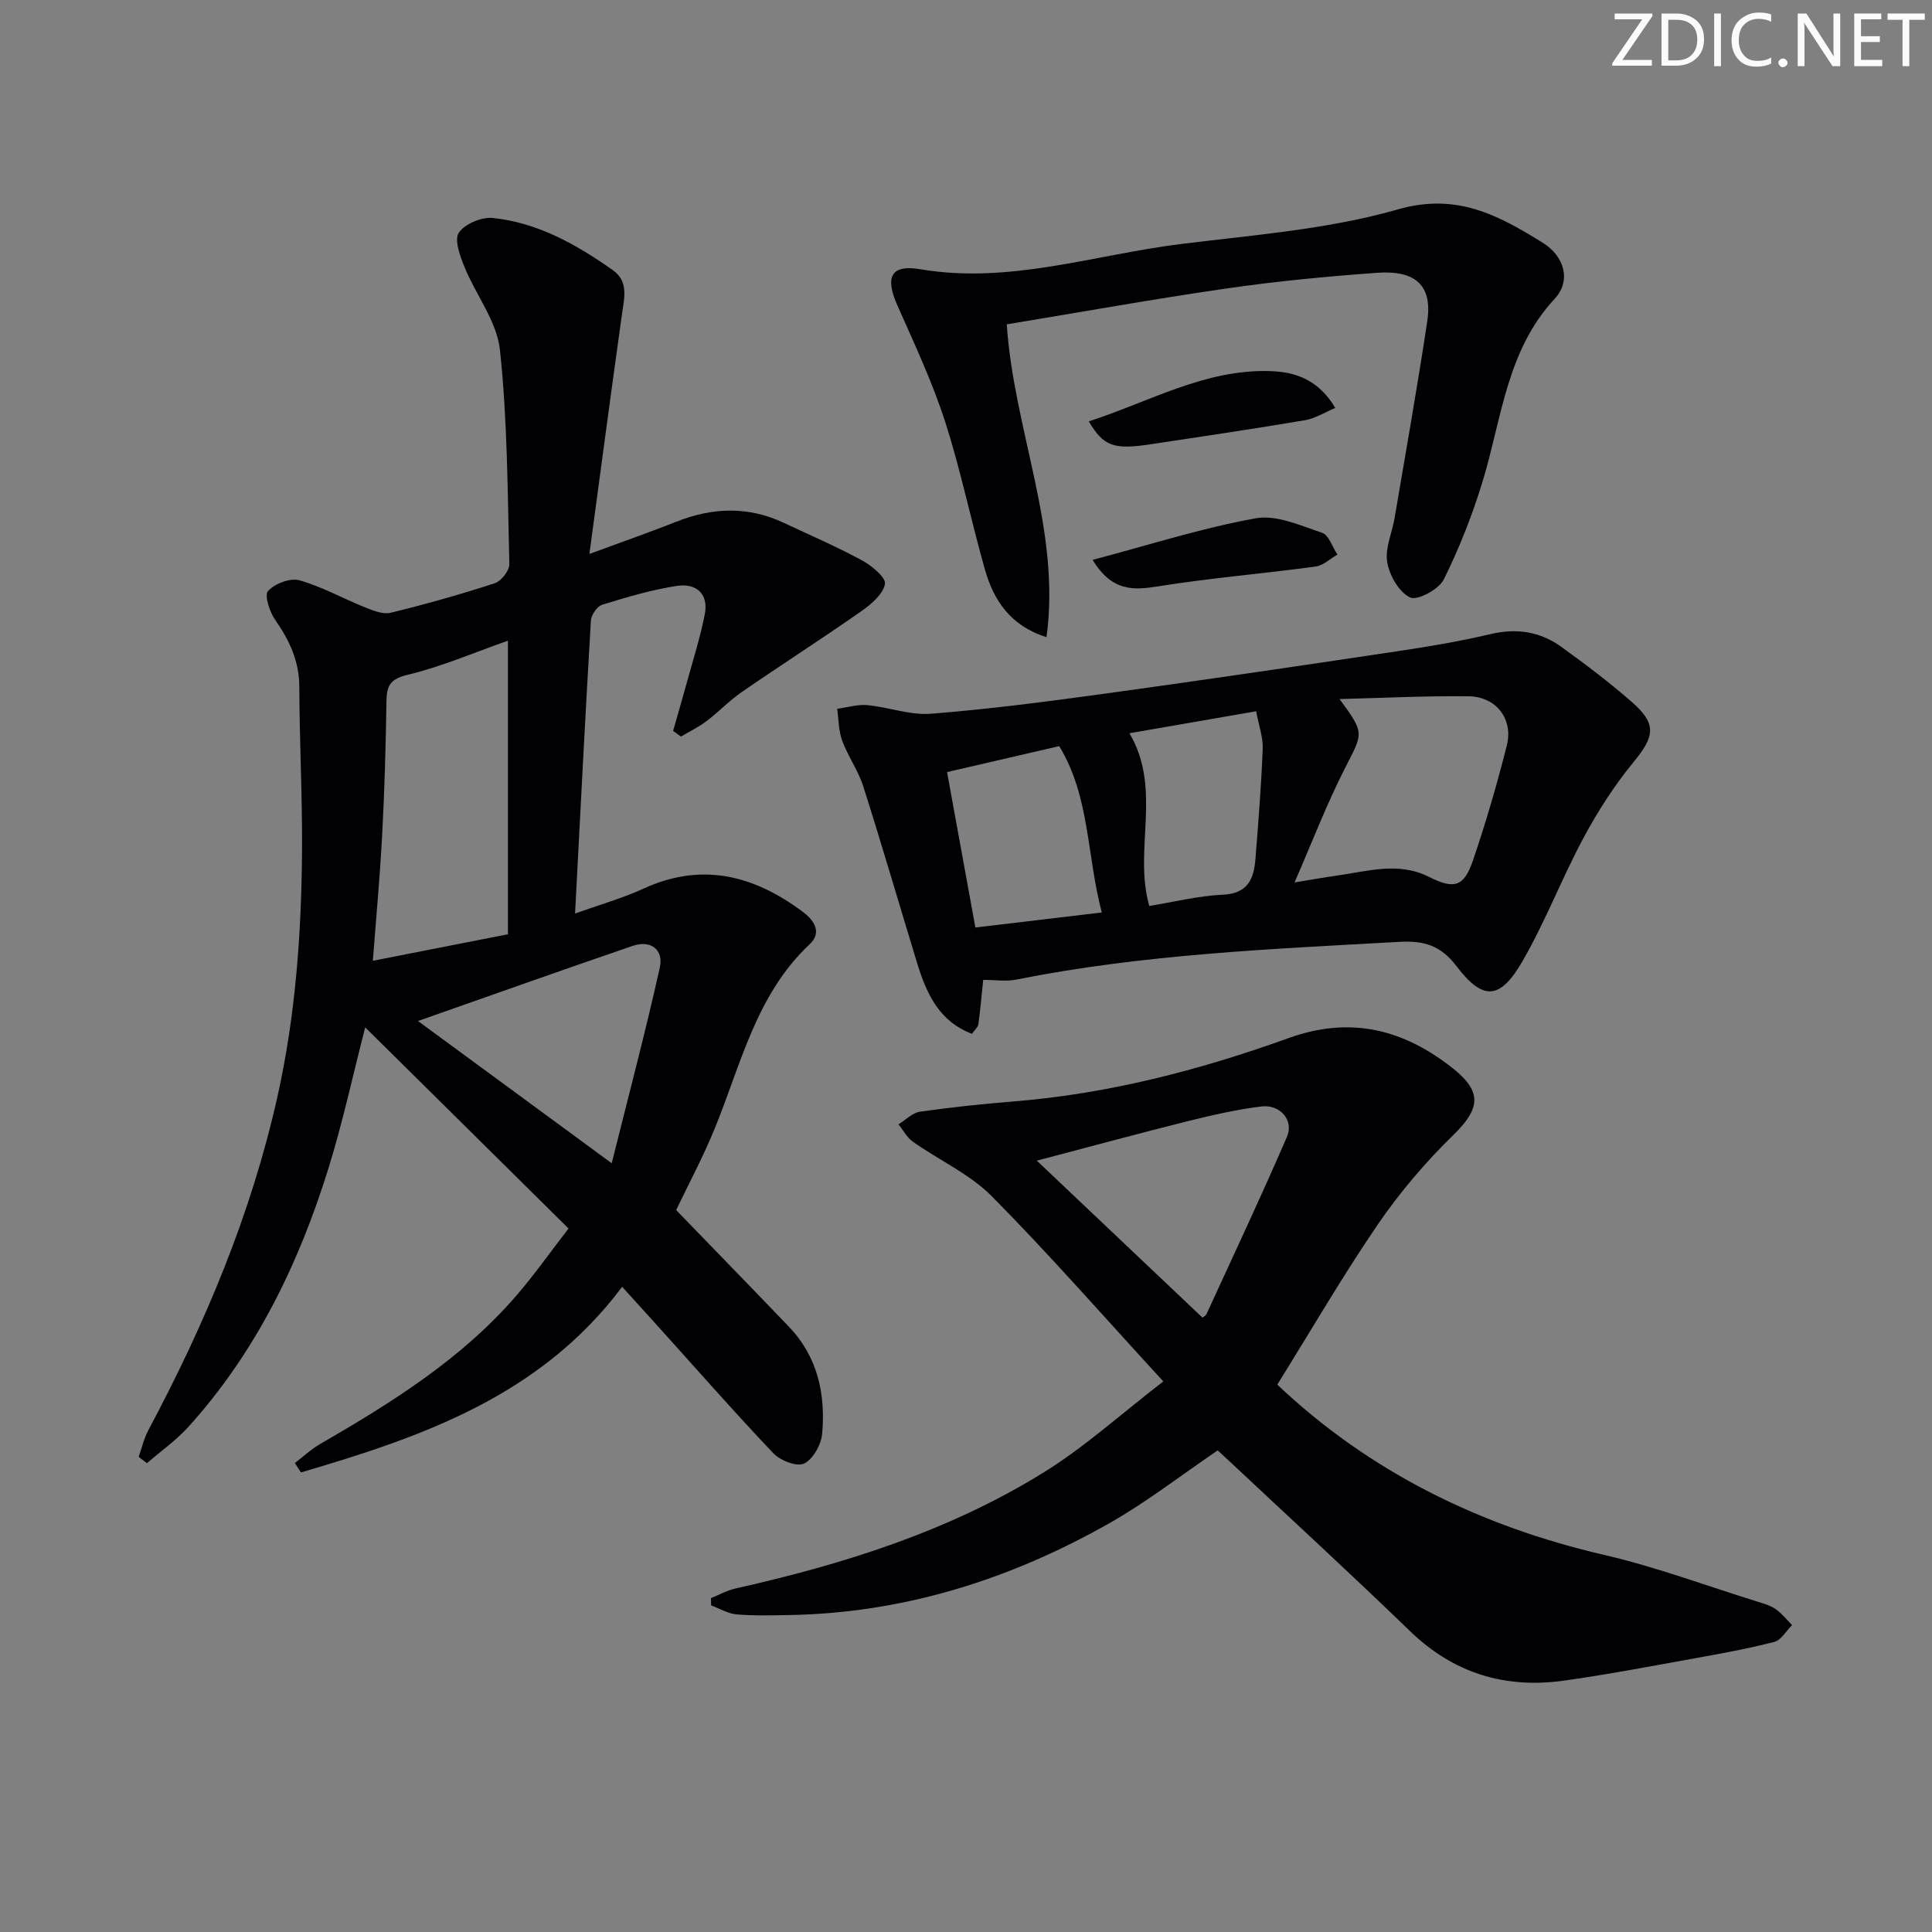
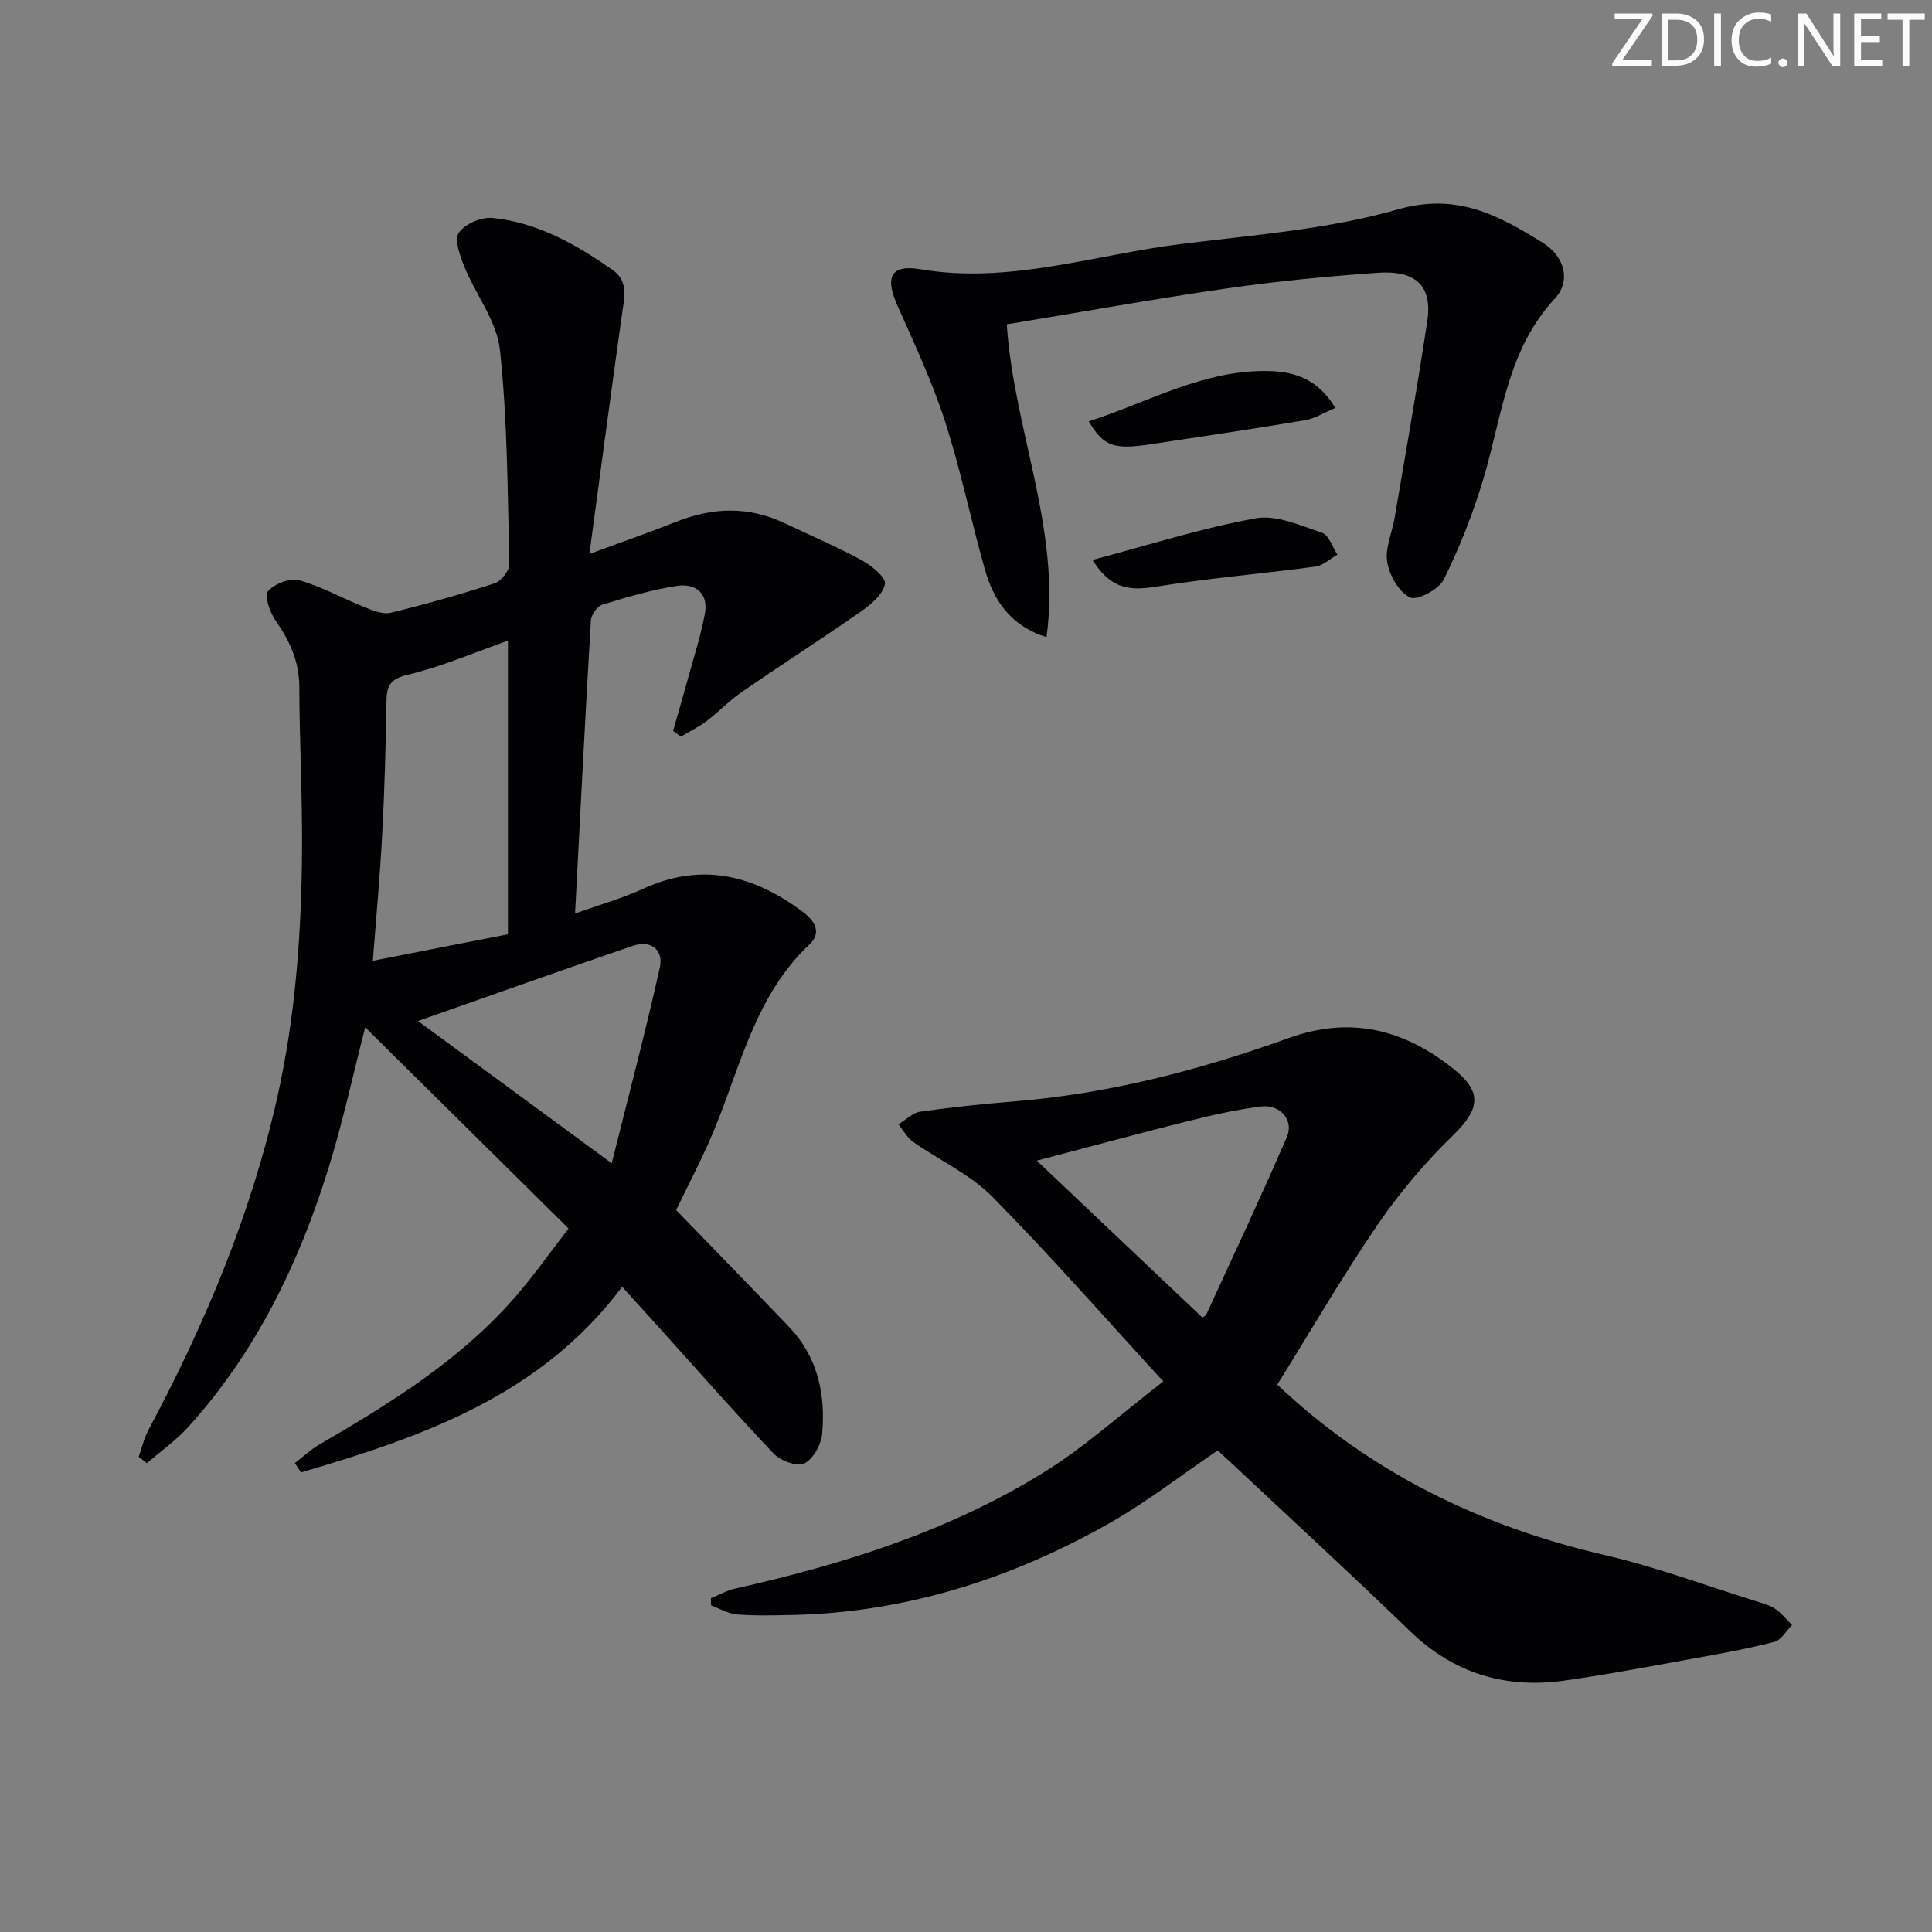
<svg xmlns="http://www.w3.org/2000/svg" enable-background="new 0 0 400 400" viewBox="0 0 400 400">
  <rect x="0" y="0" width="400" height="400" fill="#808080" stroke="none" />
  <g fill="#fafbfa">
    <path d="m342.2 3.2-6.3 9.2h6.1v1.2h-8.2v-.5l6.2-9.1h-5.7v-1.2h7.8v.4z" />
    <path d="m344 13.7v-10.9h3.1c1.6 0 3 .5 4.1 1.4 1.1 1 1.6 2.2 1.6 3.9s-.5 3-1.6 4-2.5 1.5-4.2 1.5h-3zm1.4-9.6v8.4h1.6c1.4 0 2.5-.4 3.2-1.1.8-.8 1.2-1.8 1.2-3.2s-.4-2.4-1.2-3.1-1.8-1-3.1-1z" />
    <path d="m356.3 2.8v10.9h-1.4v-10.9z" />
    <path d="m366.6 13.2c-.8.4-1.8.6-3 .6-1.6 0-2.8-.5-3.7-1.5s-1.4-2.3-1.4-3.9c0-1.7.5-3.2 1.6-4.2s2.4-1.6 4-1.6c1 0 1.9.1 2.6.4v1.5c-.8-.4-1.6-.6-2.6-.6-1.2 0-2.2.4-3 1.2s-1.1 1.9-1.1 3.3c0 1.3.4 2.3 1.1 3.1s1.6 1.1 2.8 1.1c1.1 0 2-.2 2.8-.7v1.3z" />
    <path d="m368.2 13c0-.3.1-.5.3-.6.2-.2.4-.3.6-.3.3 0 .5.1.7.3s.3.4.3.6-.1.5-.3.6c-.2.2-.4.3-.7.3s-.5-.1-.6-.3c-.2-.2-.3-.4-.3-.6z" />
    <path d="m381.1 13.7h-1.7l-5.5-8.4c-.2-.2-.3-.5-.4-.7 0 .2.1.8.1 1.5v7.6h-1.4v-10.9h1.8l5.3 8.3c.3.4.4.6.4.8 0-.3-.1-.8-.1-1.6v-7.5h1.4v10.9z" />
    <path d="m389.7 13.7h-5.8v-10.9h5.6v1.2h-4.2v3.5h3.9v1.2h-3.9v3.7h4.4z" />
    <path d="m398.4 4.1h-3.1v9.6h-1.4v-9.6h-3.1v-1.3h7.7v1.3z" />
  </g>
  <path d="m139.36 151.32c.97-3.42 1.97-6.83 2.91-10.25 1.27-4.62 2.74-9.21 3.65-13.9.85-4.37-1.93-6.47-5.83-5.86-5.22.81-10.34 2.33-15.4 3.89-1.05.32-2.28 2.09-2.35 3.26-1.18 19.91-2.19 39.83-3.28 60.68 5.03-1.81 9.73-3.13 14.12-5.14 12.16-5.58 22.92-2.79 33.09 4.83 2.55 1.91 3.81 4.37 1.36 6.67-11.11 10.43-14.21 24.85-19.65 38.14-2.43 5.95-5.49 11.65-7.99 16.89 7.91 8.18 15.67 16.13 23.35 24.16 5.95 6.21 7.61 13.95 6.88 22.15-.2 2.24-1.88 5.26-3.73 6.17-1.48.72-4.93-.6-6.36-2.11-8.36-8.81-16.37-17.95-24.51-26.97-2.1-2.33-4.21-4.65-6.81-7.51-16.96 22.63-41.43 31.07-66.49 38.43-.42-.65-.85-1.29-1.27-1.94 1.7-1.3 3.29-2.81 5.13-3.88 14.87-8.61 29.41-17.66 40.78-30.85 3.68-4.27 6.94-8.9 10.75-13.83-14.14-13.99-28.06-27.76-42.1-41.65-2.53 9.82-4.64 19.63-7.6 29.17-6.12 19.71-15 38.05-28.99 53.53-2.54 2.81-5.71 5.04-8.59 7.53-.57-.43-1.15-.87-1.72-1.3.66-1.86 1.1-3.84 2.02-5.56 11.69-21.91 21.25-44.62 26.7-68.97 3.76-16.81 4.98-33.85 5.1-50.98.08-11.31-.53-22.62-.56-33.93-.02-5.3-2.02-9.58-4.96-13.79-1.17-1.68-2.32-5.12-1.52-6.02 1.37-1.54 4.57-2.77 6.48-2.24 4.7 1.32 9.06 3.79 13.64 5.62 1.67.67 3.71 1.49 5.3 1.1 7.24-1.77 14.43-3.79 21.51-6.1 1.35-.44 3.06-2.62 3.03-3.96-.36-14.79-.37-29.65-1.94-44.34-.63-5.93-5-11.41-7.36-17.22-.91-2.25-2.14-5.62-1.15-7.07 1.25-1.83 4.72-3.28 7.04-3.04 9.32.97 17.32 5.5 24.85 10.81 3.31 2.34 2.35 5.78 1.88 9.14-2.25 16.04-4.38 32.11-6.74 49.61 7.2-2.66 12.65-4.55 18.01-6.68 7.47-2.96 14.85-3.24 22.22.23 5.42 2.55 10.93 4.92 16.19 7.77 2.02 1.09 5.02 3.58 4.77 4.9-.4 2.13-2.86 4.21-4.91 5.65-8.16 5.7-16.55 11.08-24.75 16.73-2.59 1.78-4.79 4.13-7.31 6.03-1.63 1.23-3.5 2.13-5.27 3.18-.54-.39-1.08-.79-1.62-1.18zm-62.17 47.6c9.59-1.88 18.5-3.63 27.97-5.49 0-20.42 0-40.54 0-60.78-7.02 2.46-13.75 5.39-20.77 7.06-3.73.89-4.33 2.36-4.38 5.57-.14 9.13-.39 18.27-.88 27.4-.44 8.56-1.24 17.1-1.94 26.24zm9.35 12.47c13.89 10.2 26.34 19.34 40.11 29.45 3.56-14.27 7.03-27.34 9.96-40.54.81-3.64-1.85-5.76-5.61-4.47-14.37 4.91-28.68 10.02-44.46 15.56z" fill="#010104" />
  <path d="m240.85 286.01c-12.45-13.55-23.59-26.3-35.49-38.32-4.58-4.62-10.91-7.47-16.33-11.29-1.24-.87-2.02-2.4-3.01-3.62 1.48-.9 2.87-2.38 4.44-2.61 6.41-.92 12.86-1.6 19.32-2.12 19.68-1.58 38.61-6.49 57.08-13.15 12.75-4.59 23.79-1.78 33.98 6.32 6.1 4.85 5.61 8.35.08 13.75-5.76 5.62-11.09 11.86-15.63 18.5-7.38 10.8-13.96 22.15-20.84 33.2 18.98 17.98 41.86 29.28 67.68 35.26 10.8 2.5 21.27 6.42 31.88 9.72 1.26.39 2.6.77 3.65 1.52 1.27.9 2.26 2.17 3.37 3.29-1.22 1.2-2.26 3.12-3.69 3.48-5.59 1.44-11.29 2.46-16.98 3.49-8.81 1.59-17.62 3.27-26.49 4.52-12.23 1.72-22.91-1.49-31.98-10.28-12.31-11.92-24.95-23.5-37.45-35.23-.84-.79-1.69-1.56-2.33-2.15-7.59 5.15-14.67 10.68-22.4 15.06-20.53 11.64-42.54 18.62-66.35 19.03-3.63.06-7.27.17-10.87-.14-1.79-.16-3.51-1.21-5.26-1.86-.01-.5-.03-1-.04-1.5 1.68-.67 3.3-1.6 5.04-1.99 22.32-5 44.02-11.81 63.59-23.88 8.53-5.23 16.07-12.1 25.03-19zm-26.19-45.71c12.08 11.44 23.15 21.93 34.29 32.49.14-.11.67-.35.86-.76 5.6-12.2 11.32-24.35 16.64-36.67 1.47-3.41-1.4-6.75-5.29-6.28-5.08.62-10.12 1.77-15.1 3.01-9.93 2.48-19.8 5.16-31.4 8.21z" fill="#010104" />
-   <path d="m203.56 202.87c-.35 3.34-.6 6.28-1 9.21-.08.58-.71 1.08-1.32 1.96-6.83-2.58-9.43-8.35-11.35-14.62-3.73-12.19-7.28-24.43-11.15-36.58-1.05-3.3-3.17-6.24-4.38-9.51-.75-2.04-.72-4.38-1.03-6.58 2.08-.28 4.2-.95 6.23-.76 4.44.42 8.9 2.13 13.23 1.78 11.91-.94 23.78-2.48 35.62-4.11 20.22-2.78 40.41-5.76 60.59-8.78 6.55-.98 13.11-2.06 19.55-3.59 5.43-1.29 10.3-.54 14.7 2.63 4.99 3.6 9.91 7.32 14.54 11.36 5.28 4.61 4.82 7.15.43 12.49-3.96 4.81-7.4 10.17-10.35 15.66-4.47 8.33-7.87 17.24-12.57 25.43-4.67 8.15-8.2 8.46-13.76 1.16-3.32-4.37-6.85-5.29-11.78-5.02-26.54 1.48-53.1 2.57-79.27 7.8-2.18.45-4.54.07-6.93.07zm73.78-58.14c5.25 7.16 4.87 6.96 1.24 14.08-3.88 7.59-6.94 15.6-10.56 23.89 3.27-.53 6.02-1.04 8.79-1.42 6.36-.89 12.72-2.92 19.05.27 5.19 2.62 7.23 2.08 9.09-3.37 2.67-7.84 4.99-15.81 7.02-23.84 1.38-5.45-2.2-10.11-7.89-10.18-8.9-.11-17.82.35-26.74.57zm-49.23 44.19c-3.15-12.04-2.46-24.03-8.81-34.44-7.75 1.79-15.27 3.53-23.22 5.37 1.9 10.45 3.84 21.1 5.86 32.18 8.84-1.04 17.15-2.03 26.17-3.11zm31.96-41.66c-9.52 1.65-18.15 3.15-26.23 4.55 6.87 11.66.76 24.1 4.11 35.76 5.11-.82 10.14-2.1 15.22-2.33 5.16-.23 6.42-3.25 6.75-7.35.61-7.61 1.21-15.22 1.51-22.84.1-2.36-.8-4.78-1.36-7.79z" fill="#010104" />
  <path d="m216.67 131.92c-7.48-2.36-10.94-7.62-12.75-13.99-2.9-10.2-5.02-20.64-8.27-30.71-2.64-8.17-6.33-16.03-9.82-23.91-2.16-4.88-2.39-8.77 4.76-7.56 18.32 3.11 35.84-2.96 53.69-5.2 15.14-1.9 30.6-3.03 45.15-7.2 12.26-3.51 20.87 1.27 30 6.92 4.48 2.78 5.9 7.87 2.48 11.55-9.93 10.69-10.95 24.56-14.84 37.48-2.13 7.08-4.87 14.05-8.15 20.67-1.01 2.05-5.47 4.43-6.97 3.73-2.29-1.07-4.27-4.55-4.74-7.29-.49-2.89 1.01-6.09 1.53-9.18 2.3-13.58 4.72-27.13 6.76-40.75 1.09-7.27-2.31-10.59-10.4-10-10.43.75-20.86 1.75-31.2 3.25-15.08 2.18-30.08 4.89-45.46 7.42 1.47 21.98 11.26 42.52 8.23 64.77z" fill="#010104" />
  <path d="m225.42 87.24c12.65-4.1 24.05-10.82 37.51-10.41 5.43.17 10.06 1.84 13.53 7.63-2.25.94-4.18 2.19-6.27 2.54-10.63 1.79-21.3 3.38-31.97 4.98-7.64 1.16-9.75.43-12.8-4.74z" fill="#010104" />
  <path d="m226.2 115.92c11.76-3.11 22.63-6.6 33.76-8.61 4.3-.78 9.3 1.5 13.77 3 1.4.47 2.13 2.95 3.17 4.51-1.51.86-2.94 2.26-4.53 2.48-10.84 1.46-21.77 2.37-32.56 4.09-5.17.82-9.54 1.13-13.61-5.47z" fill="#010104" />
</svg>